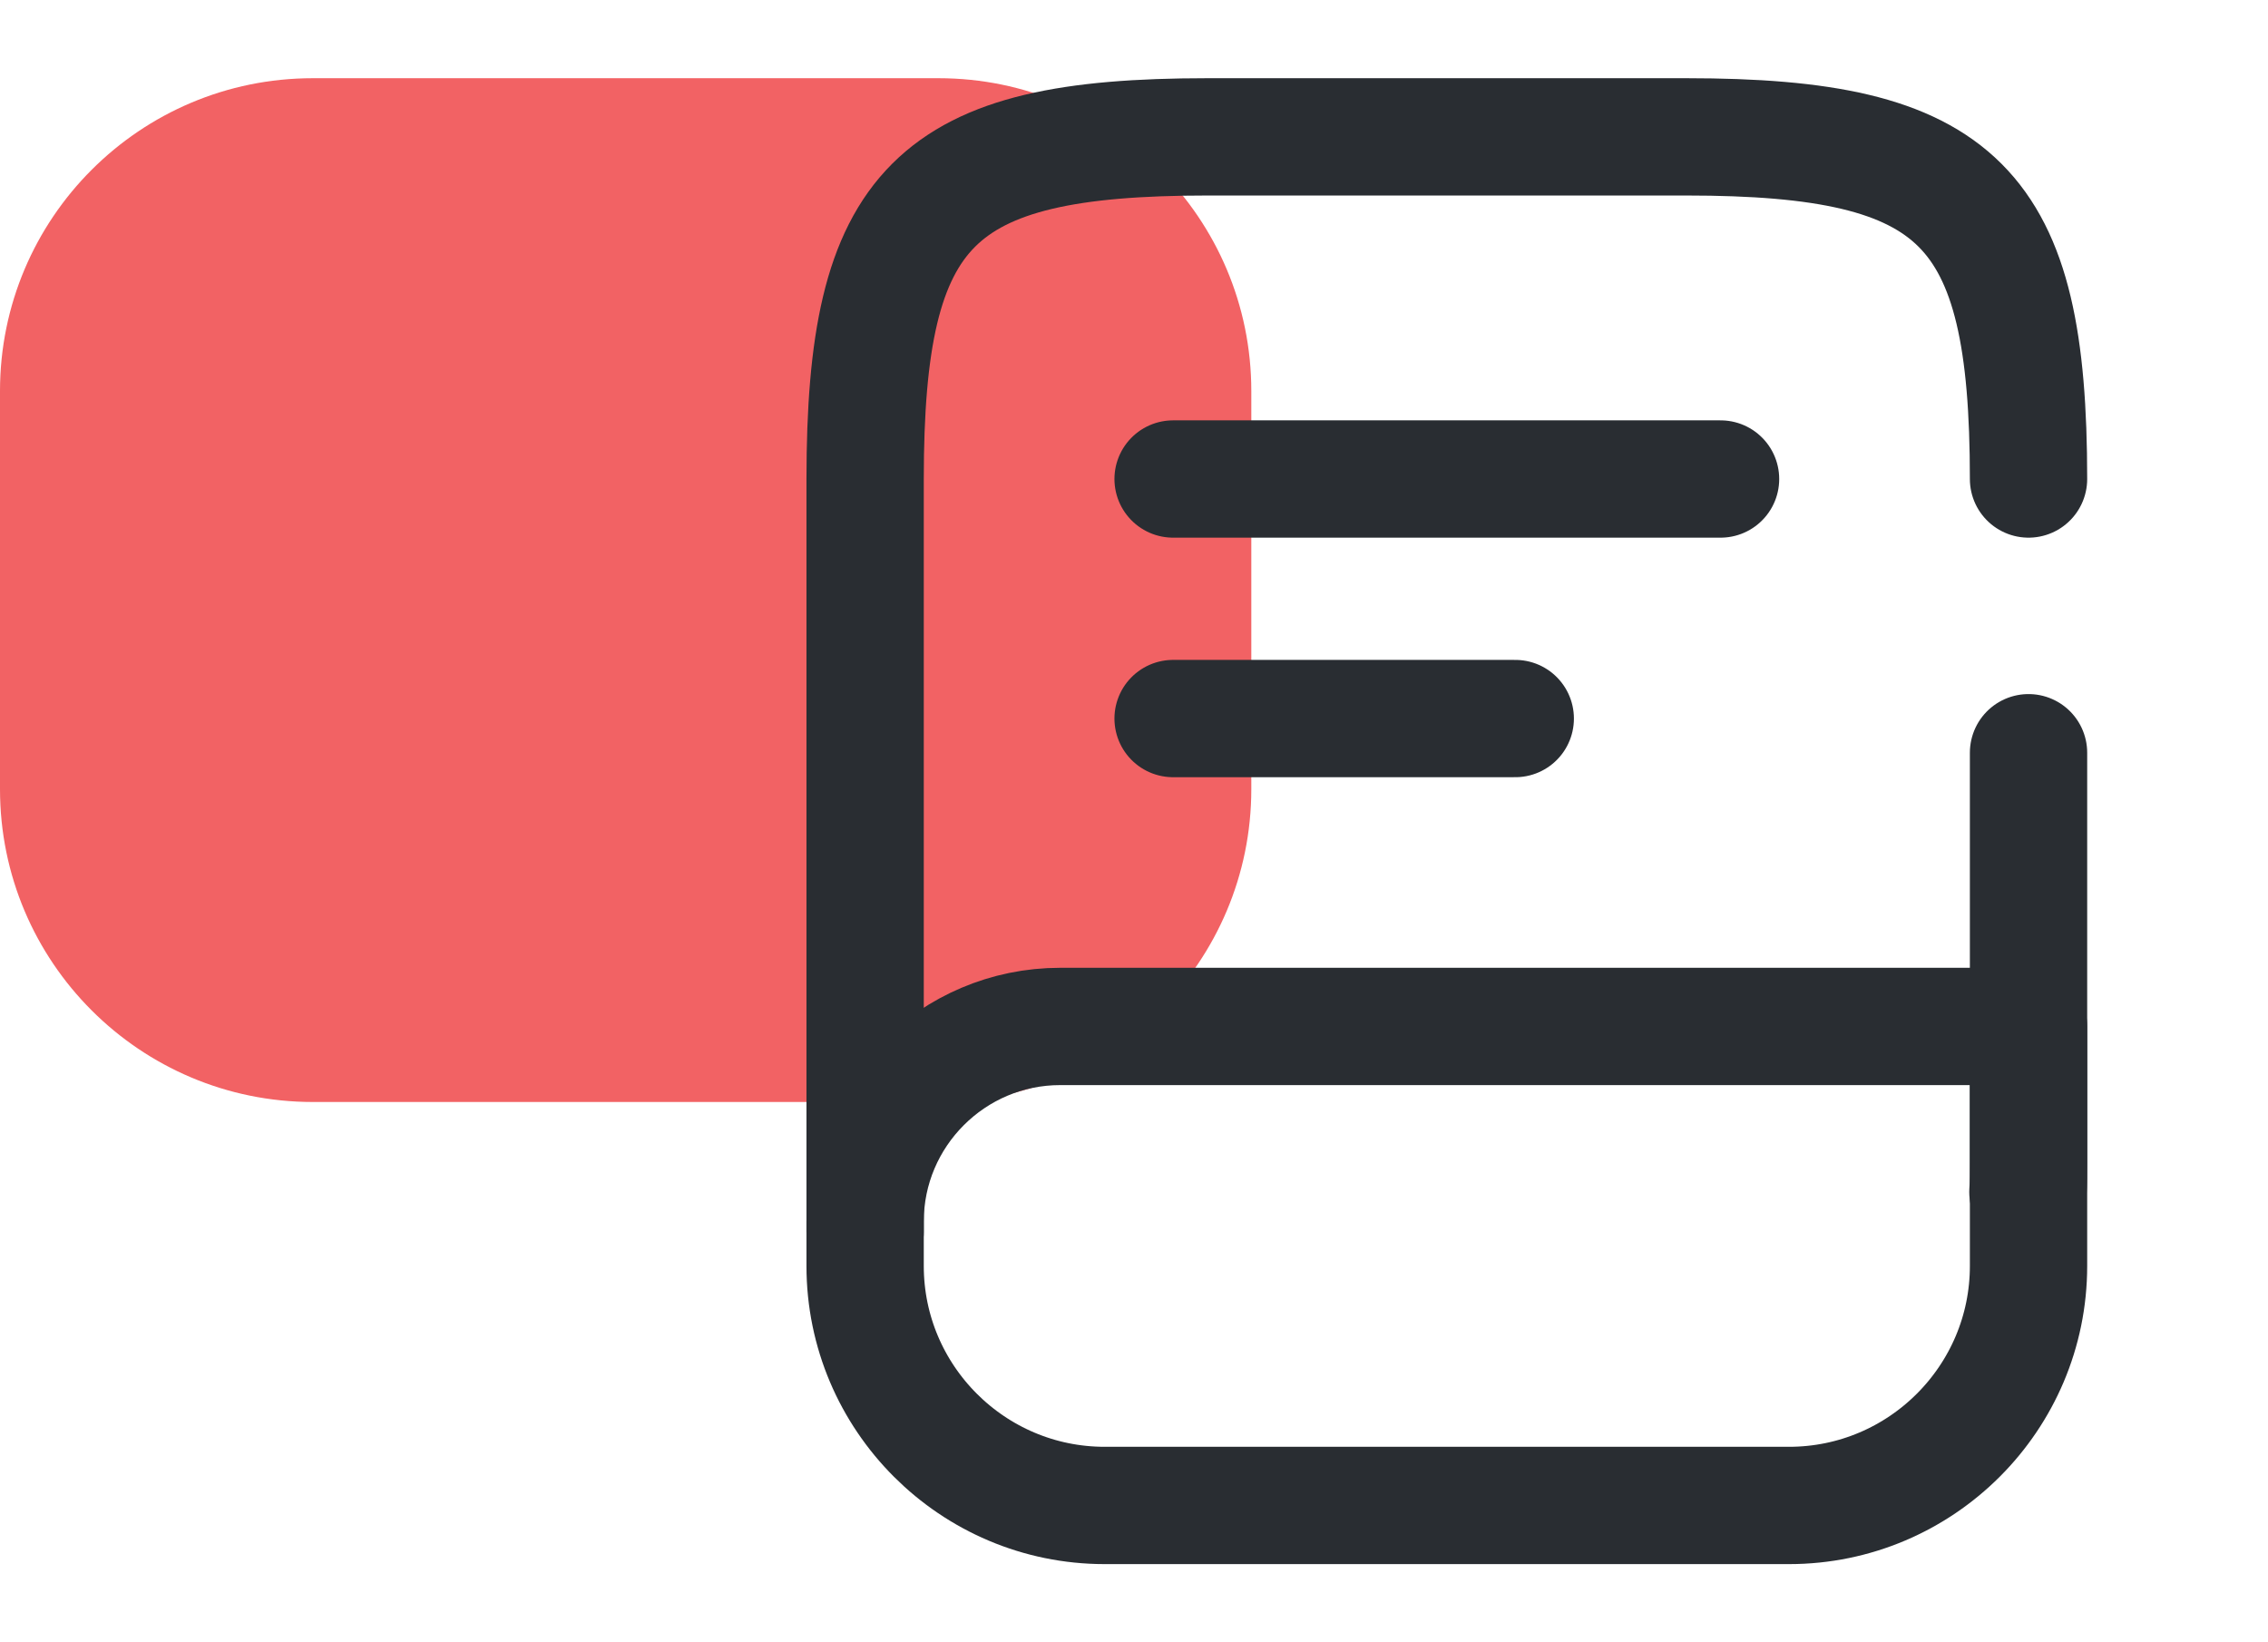
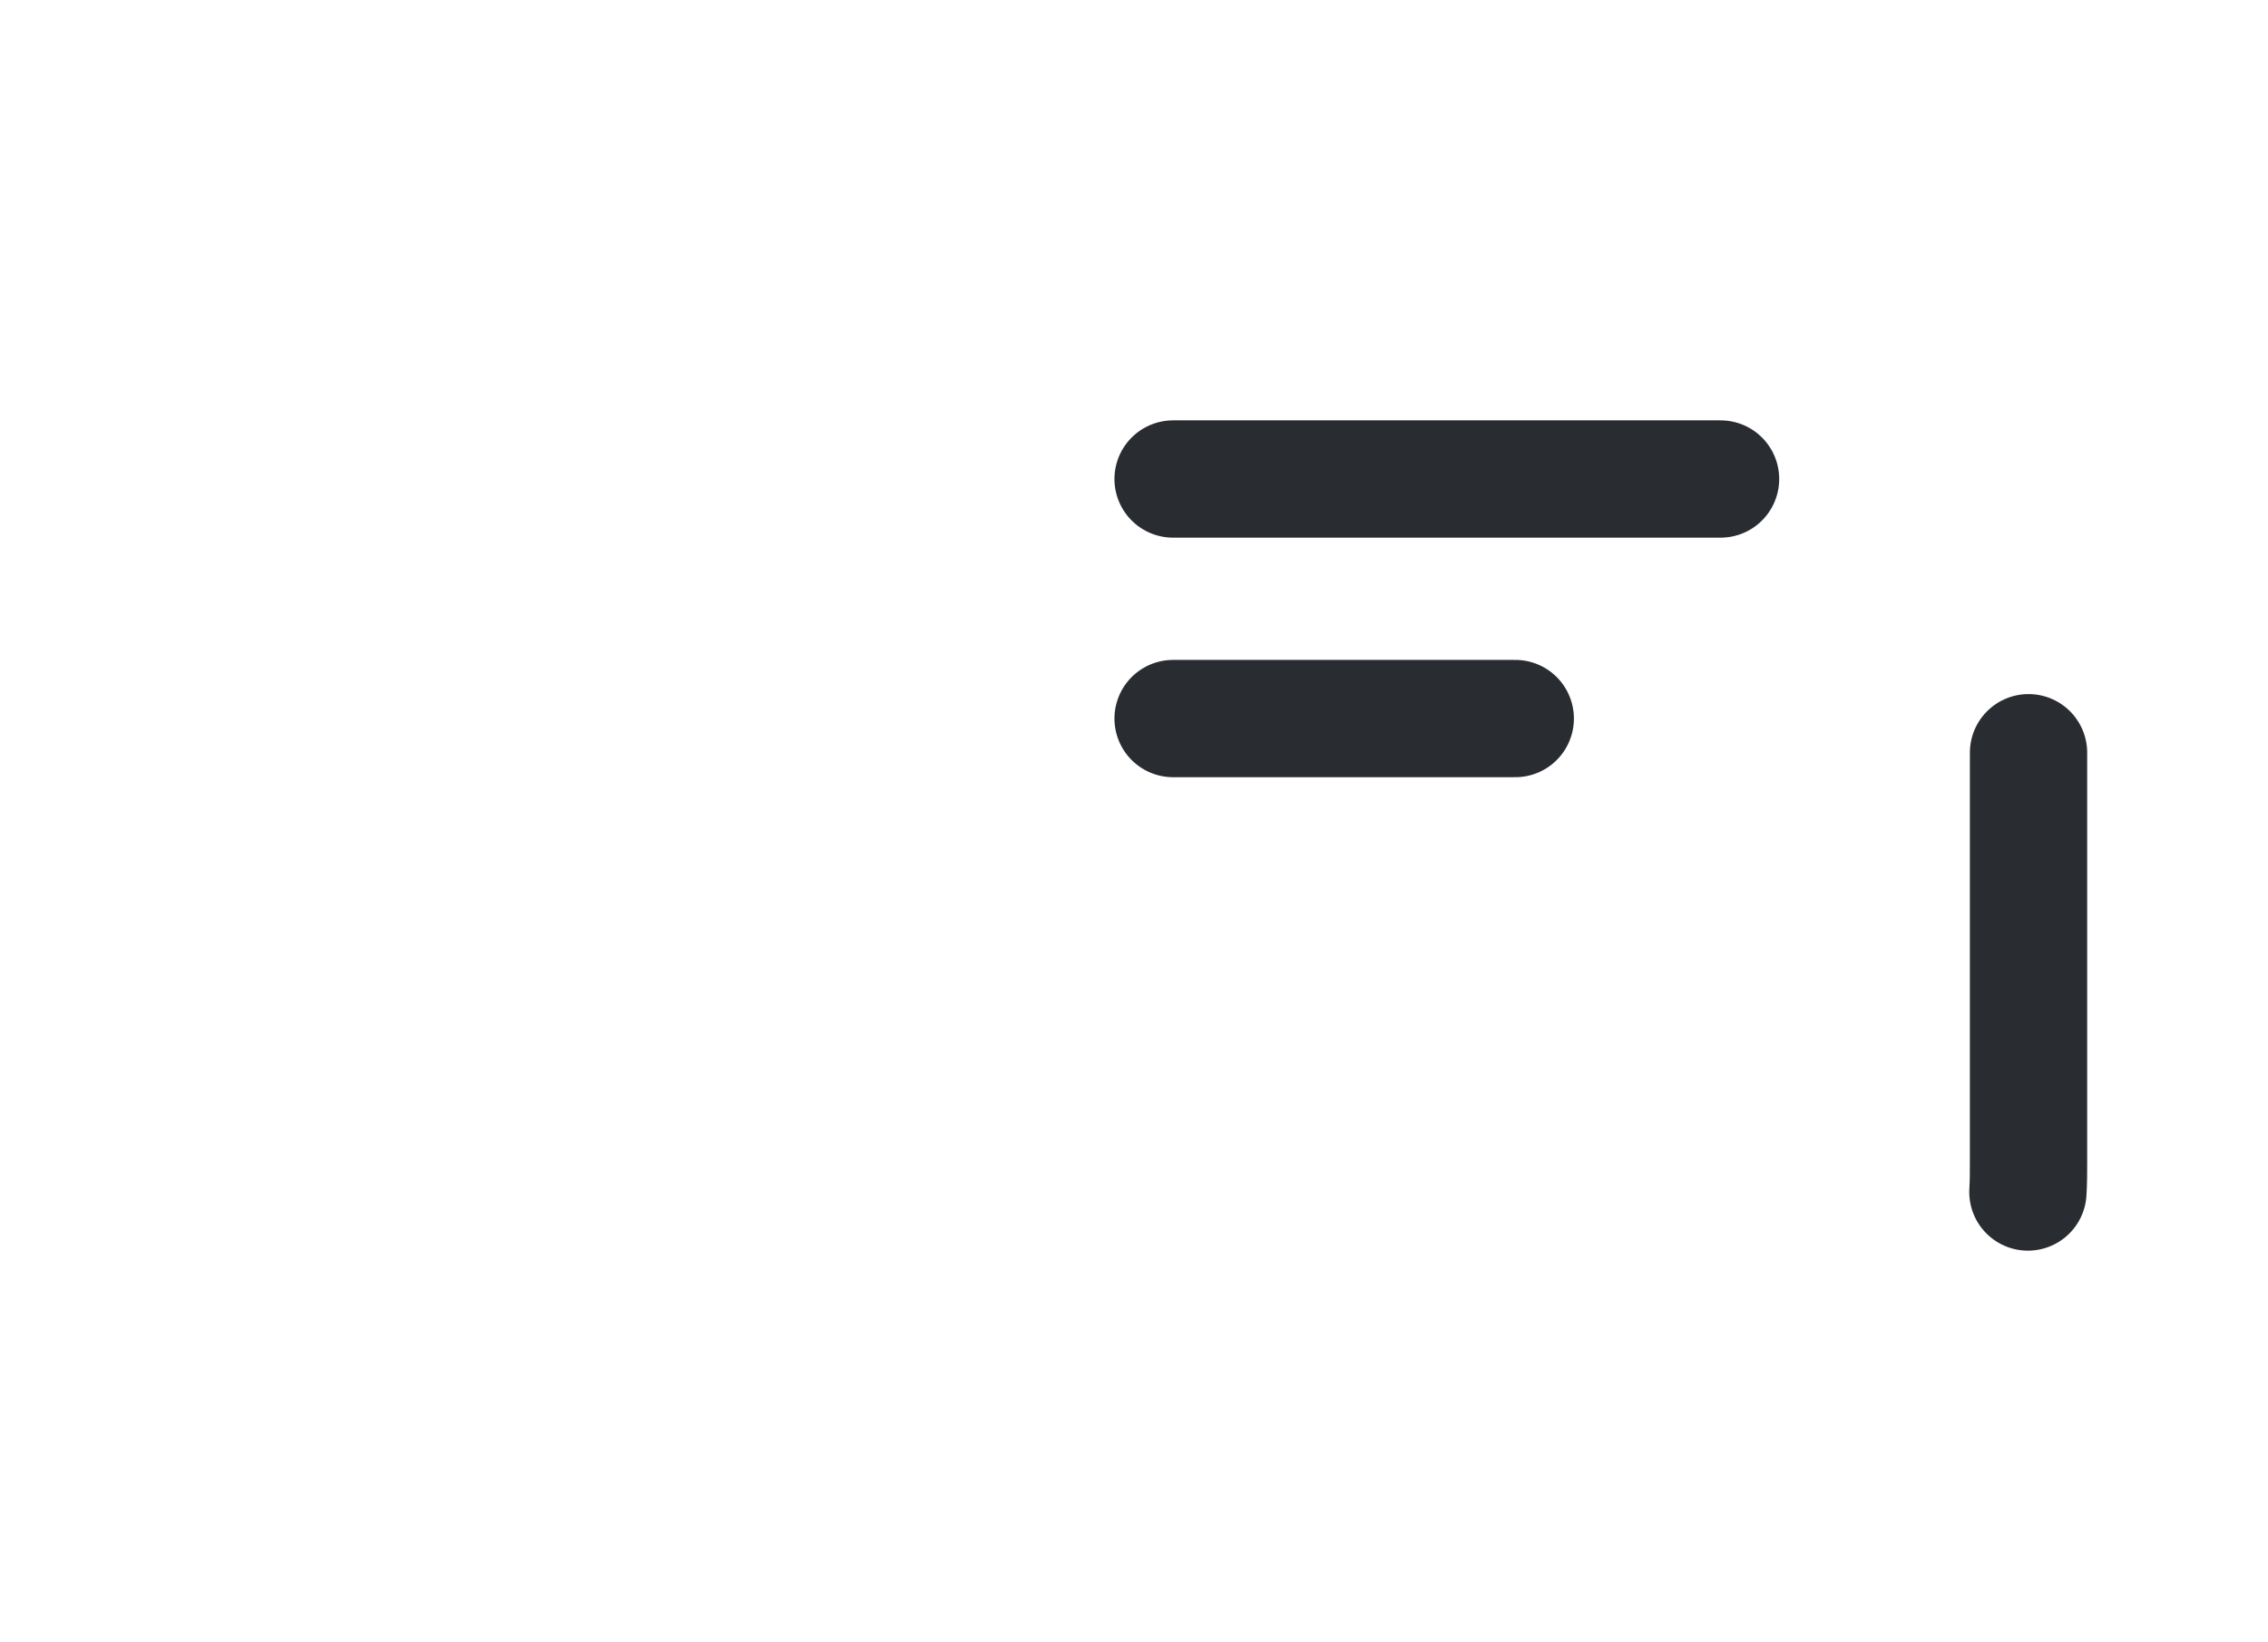
<svg xmlns="http://www.w3.org/2000/svg" width="29" height="21" viewBox="0 0 29 21" fill="none">
-   <path d="M12 1H4C1.791 1 0 2.791 0 5V10.091C0 12.3 1.791 14.091 4 14.091H12C14.209 14.091 16 12.3 16 10.091V5C16 2.791 14.209 1 12 1Z" fill="#F26264" />
  <path d="M25.938 9.625V14.875C25.938 14.998 25.938 15.12 25.93 15.242" stroke="#292D32" stroke-width="1.5" stroke-linecap="round" stroke-linejoin="round" />
-   <path d="M11.062 15.75V6.125C11.062 2.625 11.938 1.75 15.438 1.75H21.562C25.062 1.75 25.938 2.625 25.938 6.125" stroke="#292D32" stroke-width="1.5" stroke-linecap="round" stroke-linejoin="round" />
-   <path d="M13.556 13.125H25.938V16.188C25.938 17.876 24.564 19.25 22.875 19.25H14.125C12.436 19.25 11.062 17.876 11.062 16.188V15.619C11.062 14.245 12.182 13.125 13.556 13.125Z" stroke="#292D32" stroke-width="1.5" stroke-linecap="round" stroke-linejoin="round" />
  <path d="M15 6.125H22" stroke="#292D32" stroke-width="1.5" stroke-linecap="round" stroke-linejoin="round" />
  <path d="M15 9.188H19.375" stroke="#292D32" stroke-width="1.5" stroke-linecap="round" stroke-linejoin="round" />
</svg>